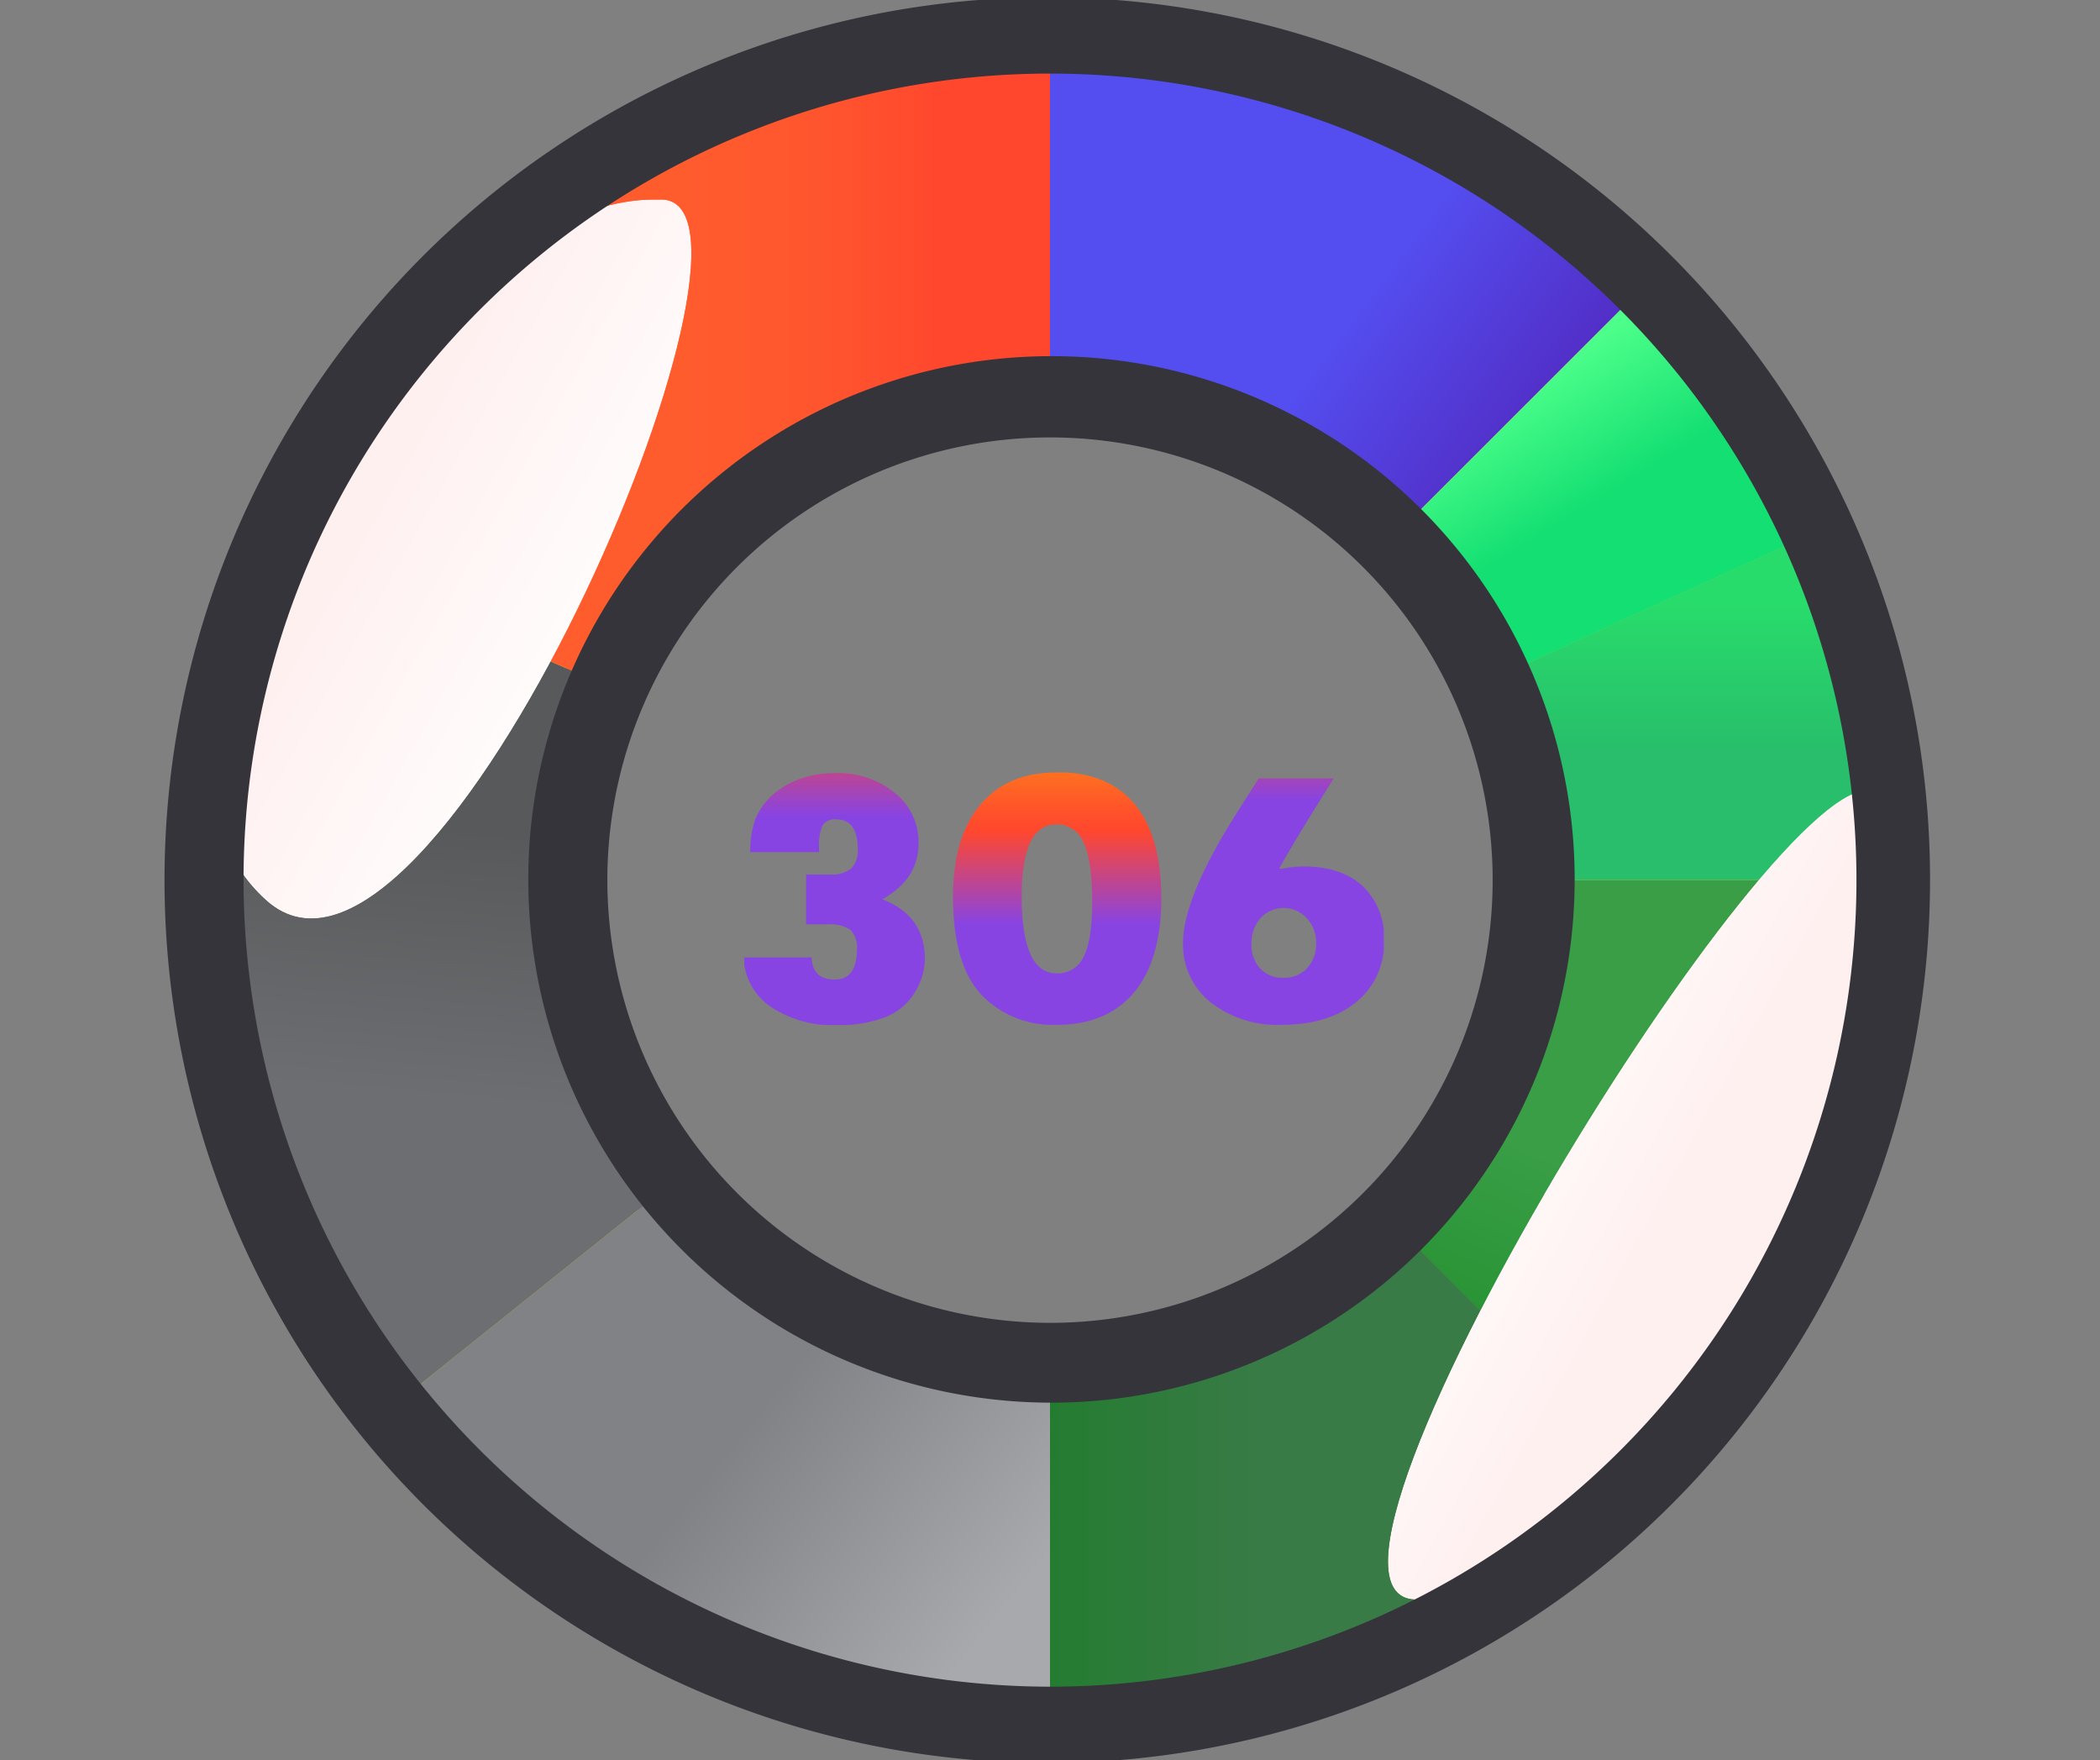
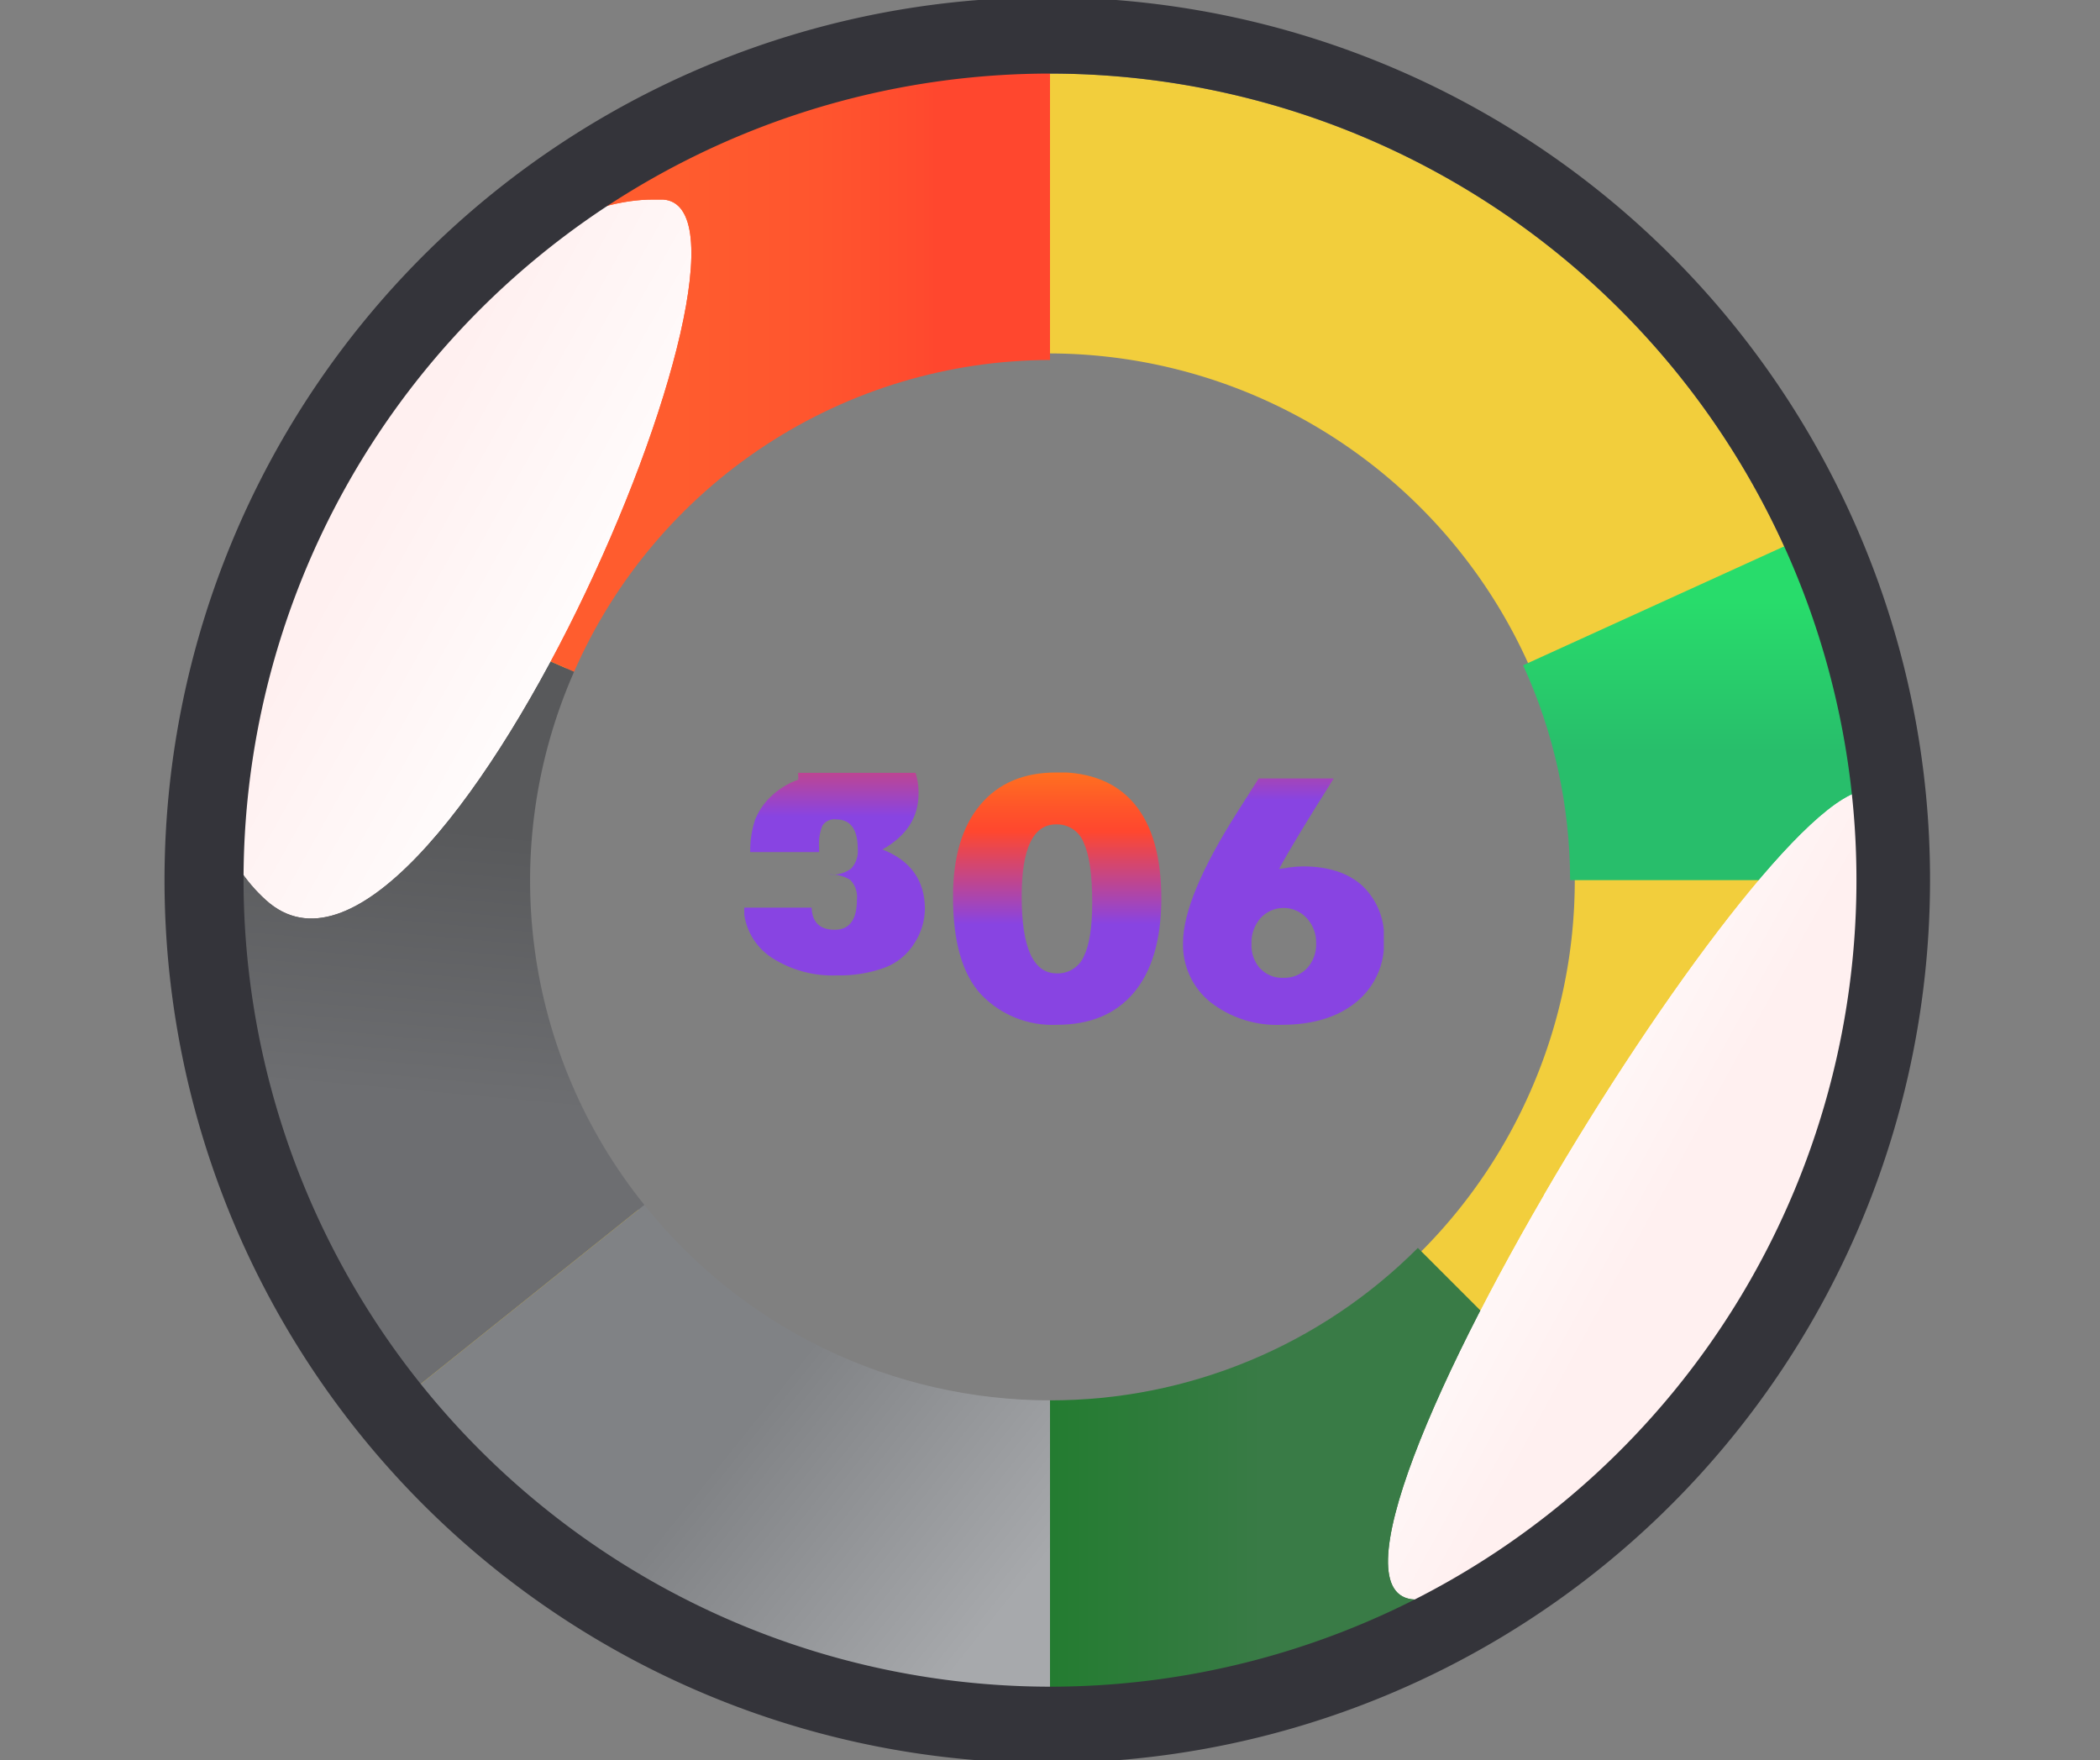
<svg xmlns="http://www.w3.org/2000/svg" xmlns:xlink="http://www.w3.org/1999/xlink" id="Layer_1" data-name="Layer 1" viewBox="0 0 278 233">
  <rect x="0" y="0" width="278" height="233" fill="#808080" stroke="none" />
  <defs>
    <style>.cls-1{fill:url(#linear-gradient);}.cls-2{fill:url(#linear-gradient-2);}.cls-3{fill:none;}.cls-4{fill:#f2ce3c;}.cls-5{clip-path:url(#clip-path);}.cls-6{fill:url(#linear-gradient-3);}.cls-7{clip-path:url(#clip-path-2);}.cls-8{fill:url(#linear-gradient-4);}.cls-9{clip-path:url(#clip-path-3);}.cls-10{fill:url(#linear-gradient-5);}.cls-11{clip-path:url(#clip-path-4);}.cls-12{fill:url(#linear-gradient-6);}.cls-13{clip-path:url(#clip-path-5);}.cls-14{fill:url(#linear-gradient-7);}.cls-15{clip-path:url(#clip-path-6);}.cls-16{fill:url(#linear-gradient-8);}.cls-17{clip-path:url(#clip-path-7);}.cls-18{fill:url(#linear-gradient-9);}.cls-19{clip-path:url(#clip-path-8);}.cls-20{fill:url(#linear-gradient-10);}.cls-21{clip-path:url(#clip-path-9);}.cls-22{mask:url(#mask);}.cls-23{fill:url(#linear-gradient-11);}.cls-24{clip-path:url(#clip-path-10);}.cls-25{mask:url(#mask-2);}.cls-26{fill:url(#linear-gradient-12);}.cls-27{fill:#34343a;}.cls-28{clip-path:url(#clip-path-11);}.cls-29{fill:url(#linear-gradient-13);}.cls-30{clip-path:url(#clip-path-12);}.cls-31{fill:url(#linear-gradient-14);}.cls-32{clip-path:url(#clip-path-13);}.cls-33{fill:url(#linear-gradient-15);}</style>
    <linearGradient id="linear-gradient" x1="-4857.87" y1="3988.61" x2="-4857.71" y2="3988.61" gradientTransform="matrix(0, 252.56, 252.56, 0, -1007316.7, 1226976.53)" gradientUnits="userSpaceOnUse">
      <stop offset="0" stop-color="#fff" />
      <stop offset="0.26" stop-color="#b6b6b6" />
      <stop offset="0.62" stop-color="#555" />
      <stop offset="0.88" stop-color="#181818" />
      <stop offset="1" />
    </linearGradient>
    <linearGradient id="linear-gradient-2" x1="-4850.79" y1="3967.68" x2="-4850.63" y2="3967.68" gradientTransform="matrix(0, -206.8, -206.8, 0, 820743.9, -1002975.68)" xlink:href="#linear-gradient" />
    <clipPath id="clip-path">
-       <path class="cls-3" d="M139,47.64a68.64,68.64,0,0,1,48.68,20.2L215,40.54A107.17,107.17,0,0,0,139,9Z" />
-     </clipPath>
+       </clipPath>
    <linearGradient id="linear-gradient-3" x1="-4858.66" y1="3982.97" x2="-4858.49" y2="3982.97" gradientTransform="matrix(0, 488.51, 488.51, 0, -1945539.77, 2373489.04)" gradientUnits="userSpaceOnUse">
      <stop offset="0" stop-color="#544def" />
      <stop offset="0.65" stop-color="#544def" />
      <stop offset="1" stop-color="#522dc5" />
    </linearGradient>
    <clipPath id="clip-path-2">
      <path class="cls-3" d="M187.68,67.85a69.12,69.12,0,0,1,14,20.21l35.15-16A107.9,107.9,0,0,0,215,40.54Z" />
    </clipPath>
    <linearGradient id="linear-gradient-4" x1="-4864.22" y1="3984.68" x2="-4864.05" y2="3984.68" gradientTransform="matrix(0, 235.93, 235.93, 0, -939886.86, 1147653.72)" gradientUnits="userSpaceOnUse">
      <stop offset="0" stop-color="#4dff8a" />
      <stop offset="0.45" stop-color="#4dff8a" />
      <stop offset="0.91" stop-color="#14df72" />
      <stop offset="1" stop-color="#14df72" />
    </linearGradient>
    <clipPath id="clip-path-3">
      <path class="cls-3" d="M201.63,88.06a68.35,68.35,0,0,1,6.22,28.44v0l38.64,0s0,0,0-.05a106.72,106.72,0,0,0-9.71-44.4Z" />
    </clipPath>
    <linearGradient id="linear-gradient-5" x1="-4865.21" y1="3979.5" x2="-4865.05" y2="3979.5" gradientTransform="matrix(0, 273.81, 273.81, 0, -1089386.39, 1332196.48)" gradientUnits="userSpaceOnUse">
      <stop offset="0" stop-color="#28dc6b" />
      <stop offset="0.45" stop-color="#28dc6b" />
      <stop offset="0.91" stop-color="#28be6b" />
      <stop offset="1" stop-color="#28be6b" />
    </linearGradient>
    <clipPath id="clip-path-4">
      <path class="cls-3" d="M187.65,165.18,215,192.5a107.17,107.17,0,0,0,31.54-76l-38.64,0a68.64,68.64,0,0,1-20.21,48.65" />
    </clipPath>
    <linearGradient id="linear-gradient-6" x1="-4861.46" y1="3977.23" x2="-4861.3" y2="3977.23" gradientTransform="matrix(-506.1, 0, 0, 506.1, -2460140.07, -2012733.48)" gradientUnits="userSpaceOnUse">
      <stop offset="0" stop-color="#399e46" />
      <stop offset="0.45" stop-color="#399e46" />
      <stop offset="0.91" stop-color="#1e8d2b" />
      <stop offset="1" stop-color="#1e8d2b" />
    </linearGradient>
    <clipPath id="clip-path-5">
      <path class="cls-3" d="M139,185.36V224a107.17,107.17,0,0,0,76-31.5l-27.3-27.32A68.64,68.64,0,0,1,139,185.36" />
    </clipPath>
    <linearGradient id="linear-gradient-7" x1="-4857.38" y1="3973.11" x2="-4857.21" y2="3973.11" gradientTransform="matrix(-467.83, 0, 0, 467.83, -2272210.78, -1858545)" gradientUnits="userSpaceOnUse">
      <stop offset="0" stop-color="#397b46" />
      <stop offset="0.45" stop-color="#397b46" />
      <stop offset="0.91" stop-color="#1e7c2b" />
      <stop offset="1" stop-color="#1e7c2b" />
    </linearGradient>
    <clipPath id="clip-path-6">
      <path class="cls-3" d="M55.16,183.62A107.29,107.29,0,0,0,139,224V185.36a68.72,68.72,0,0,1-53.7-25.87Z" />
    </clipPath>
    <linearGradient id="linear-gradient-8" x1="-4854.44" y1="3974.47" x2="-4854.28" y2="3974.47" gradientTransform="matrix(0, -557.87, -557.87, 0, 2217324.19, -2707887.72)" gradientUnits="userSpaceOnUse">
      <stop offset="0" stop-color="#a7a9ac" />
      <stop offset="0.45" stop-color="#a7a9ac" />
      <stop offset="0.91" stop-color="#808285" />
      <stop offset="1" stop-color="#808285" />
    </linearGradient>
    <clipPath id="clip-path-7">
      <path class="cls-3" d="M31.5,116.5a106.91,106.91,0,0,0,23.66,67.12L85.3,159.49A68.49,68.49,0,0,1,76,88.91L40.58,73.42A106.78,106.78,0,0,0,31.5,116.5" />
    </clipPath>
    <linearGradient id="linear-gradient-9" x1="-4852.81" y1="3978.15" x2="-4852.65" y2="3978.15" gradientTransform="matrix(668.33, 0, 0, -668.33, 3243263.66, 2658826.9)" gradientUnits="userSpaceOnUse">
      <stop offset="0" stop-color="#6d6e71" />
      <stop offset="0.45" stop-color="#6d6e71" />
      <stop offset="0.79" stop-color="#58595b" />
      <stop offset="1" stop-color="#58595b" />
    </linearGradient>
    <clipPath id="clip-path-8">
      <path class="cls-3" d="M40.58,73.42,76,88.91a68.92,68.92,0,0,1,63-41.26V9A107.61,107.61,0,0,0,40.58,73.42" />
    </clipPath>
    <linearGradient id="linear-gradient-10" x1="-4855.41" y1="3982.67" x2="-4855.25" y2="3982.67" gradientTransform="matrix(606.24, 0, 0, -606.24, 2943582.22, 2414501.67)" gradientUnits="userSpaceOnUse">
      <stop offset="0" stop-color="#ff5e2e" />
      <stop offset="0.54" stop-color="#ff5c2e" />
      <stop offset="0.73" stop-color="#ff552e" />
      <stop offset="0.87" stop-color="#ff4a2e" />
      <stop offset="0.89" stop-color="#ff472e" />
      <stop offset="1" stop-color="#ff472e" />
    </linearGradient>
    <clipPath id="clip-path-9">
      <path class="cls-3" d="M48.79,48.46S12.92,99,35.21,119.15s70-91.6,52.56-92.74q-.63,0-1.27,0c-17.2,0-37.71,22.09-37.71,22.09" />
    </clipPath>
    <mask id="mask" x="-36.01" y="-13.59" width="190.14" height="192.91" maskUnits="userSpaceOnUse">
      <rect class="cls-1" x="-12.93" y="14.65" width="143.99" height="136.42" transform="matrix(0.5, -0.87, 0.87, 0.5, -42.23, 92.58)" />
    </mask>
    <linearGradient id="linear-gradient-11" x1="-4857.87" y1="3988.61" x2="-4857.71" y2="3988.61" gradientTransform="matrix(0, 252.56, 252.56, 0, -1007316.79, 1226976.59)" gradientUnits="userSpaceOnUse">
      <stop offset="0" stop-color="#fff0f0" />
      <stop offset="1" stop-color="#fff" />
    </linearGradient>
    <clipPath id="clip-path-10">
      <path class="cls-3" d="M204.37,158.17c-16.49,28.34-28.13,56.69-14.88,53.28,59.55-15.32,60.6-103,60.6-103-.27-2.66-1.27-3.87-2.84-3.87-7.37,0-27.3,26.78-42.88,53.56" />
    </clipPath>
    <mask id="mask-2" x="129.5" y="73.3" width="167.34" height="172.87" maskUnits="userSpaceOnUse">
      <rect class="cls-2" x="147.06" y="100.72" width="132.22" height="118.04" transform="translate(-29.88 268.73) rotate(-61)" />
    </mask>
    <linearGradient id="linear-gradient-12" x1="-4850.79" y1="3967.68" x2="-4850.63" y2="3967.68" gradientTransform="matrix(0, -206.8, -206.8, 0, 820743.95, -1002975.68)" xlink:href="#linear-gradient-11" />
    <clipPath id="clip-path-11">
-       <path class="cls-3" d="M105.68,103.19a10.35,10.35,0,0,0-3.73,2.34,8.74,8.74,0,0,0-2,3,13.27,13.27,0,0,0-.64,4.26h9.12v-.67a6.34,6.34,0,0,1,.45-2.85,1.87,1.87,0,0,1,1.8-.81q2.87,0,2.87,3.9a3.41,3.41,0,0,1-.86,2.6,4.15,4.15,0,0,1-2.86.8h-3.12v6.59h2.87a4.82,4.82,0,0,1,3,.73,3.24,3.24,0,0,1,.86,2.58q0,4-2.94,4t-3.06-2.93h-9a8.25,8.25,0,0,0,3.65,6.58,14.88,14.88,0,0,0,8.75,2.39,17.43,17.43,0,0,0,6.21-1,7.89,7.89,0,0,0,4-3.26,8.5,8.5,0,0,0,1.39-4.51q0-5.68-5.62-7.9,4.78-2.69,4.78-7.4a8.34,8.34,0,0,0-3.12-6.67,11.9,11.9,0,0,0-7.93-2.63,13.75,13.75,0,0,0-5,.89" />
+       <path class="cls-3" d="M105.68,103.19a10.35,10.35,0,0,0-3.73,2.34,8.74,8.74,0,0,0-2,3,13.27,13.27,0,0,0-.64,4.26h9.12v-.67a6.34,6.34,0,0,1,.45-2.85,1.87,1.87,0,0,1,1.8-.81q2.87,0,2.87,3.9a3.41,3.41,0,0,1-.86,2.6,4.15,4.15,0,0,1-2.86.8h-3.12h2.87a4.82,4.82,0,0,1,3,.73,3.24,3.24,0,0,1,.86,2.58q0,4-2.94,4t-3.06-2.93h-9a8.25,8.25,0,0,0,3.65,6.58,14.88,14.88,0,0,0,8.75,2.39,17.43,17.43,0,0,0,6.21-1,7.89,7.89,0,0,0,4-3.26,8.5,8.5,0,0,0,1.39-4.51q0-5.68-5.62-7.9,4.78-2.69,4.78-7.4a8.34,8.34,0,0,0-3.12-6.67,11.9,11.9,0,0,0-7.93-2.63,13.75,13.75,0,0,0-5,.89" />
    </clipPath>
    <linearGradient id="linear-gradient-13" x1="-4868.67" y1="3982.45" x2="-4868.5" y2="3982.45" gradientTransform="matrix(0, 205.52, 205.52, 0, -818352.13, 1000698.87)" gradientUnits="userSpaceOnUse">
      <stop offset="0" stop-color="#ff811a" />
      <stop offset="0.02" stop-color="#ff7d1b" />
      <stop offset="0.22" stop-color="#ff5629" />
      <stop offset="0.32" stop-color="#ff472e" />
      <stop offset="0.69" stop-color="#8844e2" />
      <stop offset="1" stop-color="#8844e2" />
    </linearGradient>
    <clipPath id="clip-path-12">
      <path class="cls-3" d="M135.25,118.66q0-9.54,4.56-9.54a3.78,3.78,0,0,1,3.67,2.46q1.11,2.46,1.11,7.86,0,4.9-1.11,7.15a3.75,3.75,0,0,1-3.61,2.25q-4.62,0-4.62-10.18m4.56-16.41q-6.47,0-10.06,4.3t-3.59,12.15q0,8.94,3.73,12.95a13.06,13.06,0,0,0,10,4q6.65,0,10.23-4.28T153.74,119q0-8.28-3.51-12.53t-10.29-4.26Z" />
    </clipPath>
    <linearGradient id="linear-gradient-14" x1="-4868.65" y1="3981.7" x2="-4868.49" y2="3981.7" gradientTransform="matrix(0, 205.81, 205.81, 0, -819336.84, 1002121.56)" xlink:href="#linear-gradient-13" />
    <clipPath id="clip-path-13">
      <path class="cls-3" d="M166.81,128.2a4.62,4.62,0,0,1-1.14-3.26,4.92,4.92,0,0,1,1.2-3.42,4.15,4.15,0,0,1,6.11,0,4.69,4.69,0,0,1,1.25,3.32,4.63,4.63,0,0,1-1.2,3.32,4.12,4.12,0,0,1-3.14,1.27h-.06a3.91,3.91,0,0,1-3-1.24m-.2-25.16-2.87,4.52q-7.15,11.27-7.15,17.24a9.73,9.73,0,0,0,3.62,7.86,14.28,14.28,0,0,0,9.43,3q6.18,0,9.87-3a10,10,0,0,0,3.69-8.13,9.32,9.32,0,0,0-2.84-7.25q-2.84-2.59-7.9-2.59a13.94,13.94,0,0,0-1.81.14,13,13,0,0,1-1.34.19q1.9-3.54,7.25-12Z" />
    </clipPath>
    <linearGradient id="linear-gradient-15" x1="-4868.95" y1="3981" x2="-4868.78" y2="3981" gradientTransform="matrix(0, 200.98, 200.98, 0, -799917.06, 978647.22)" xlink:href="#linear-gradient-13" />
  </defs>
  <title>PR compound 4</title>
  <path class="cls-4" d="M245.76,116.5A106.76,106.76,0,1,0,139,223.26,106.88,106.88,0,0,0,245.76,116.5m-42.75,27a69.68,69.68,0,1,1,5.46-27,69.23,69.23,0,0,1-5.46,27" />
  <g class="cls-5">
    <rect class="cls-6" x="130.42" y="-9.64" width="93.16" height="96.12" transform="translate(37.75 154.25) rotate(-52)" />
  </g>
  <g class="cls-7">
-     <rect class="cls-8" x="178.82" y="31.14" width="66.82" height="66.32" transform="translate(-1.83 122.24) rotate(-32)" />
-   </g>
+     </g>
  <g class="cls-9">
    <rect class="cls-10" x="201.63" y="72.1" width="44.87" height="44.45" />
  </g>
  <g class="cls-11">
-     <rect class="cls-12" x="170.21" y="111.8" width="93.72" height="85.44" transform="translate(-14.71 285.95) rotate(-65)" />
-   </g>
+     </g>
  <g class="cls-13">
    <rect class="cls-14" x="139" y="165.18" width="75.95" height="58.82" />
  </g>
  <g class="cls-15">
    <rect class="cls-16" x="45.63" y="138.87" width="102.9" height="105.75" transform="translate(-113.03 146.52) rotate(-51)" />
  </g>
  <g class="cls-17">
    <rect class="cls-18" x="1.17" y="96.92" width="114.46" height="63.2" transform="translate(-74.72 175.49) rotate(-85)" />
  </g>
  <g class="cls-19">
    <rect class="cls-20" x="40.58" y="9" width="98.42" height="79.91" />
  </g>
  <g class="cls-21">
    <g class="cls-22">
      <rect class="cls-23" x="-12.93" y="14.65" width="143.99" height="136.42" transform="translate(-42.23 92.58) rotate(-60)" />
    </g>
  </g>
  <g class="cls-24">
    <g class="cls-25">
      <rect class="cls-26" x="147.06" y="100.72" width="132.22" height="118.04" transform="translate(-29.88 268.73) rotate(-61)" />
    </g>
  </g>
  <path class="cls-27" d="M246.34,71.15a116.86,116.86,0,1,0,9.16,45.35,116.1,116.1,0,0,0-9.16-45.35M32.24,116.5A106.76,106.76,0,1,1,139,223.26,106.88,106.88,0,0,1,32.24,116.5" />
-   <path class="cls-27" d="M188.12,67.38A69.26,69.26,0,1,0,203,89.46a69.22,69.22,0,0,0-14.88-22.08M80.4,116.5A58.6,58.6,0,1,1,139,175.1a58.67,58.67,0,0,1-58.6-58.6" />
  <g class="cls-28">
    <rect class="cls-29" x="98.53" y="102.3" width="24.05" height="33.37" />
  </g>
  <g class="cls-30">
    <rect class="cls-31" x="126.17" y="102.25" width="27.58" height="33.41" />
  </g>
  <g class="cls-32">
    <rect class="cls-33" x="156.58" y="103.04" width="26.61" height="32.63" />
  </g>
</svg>